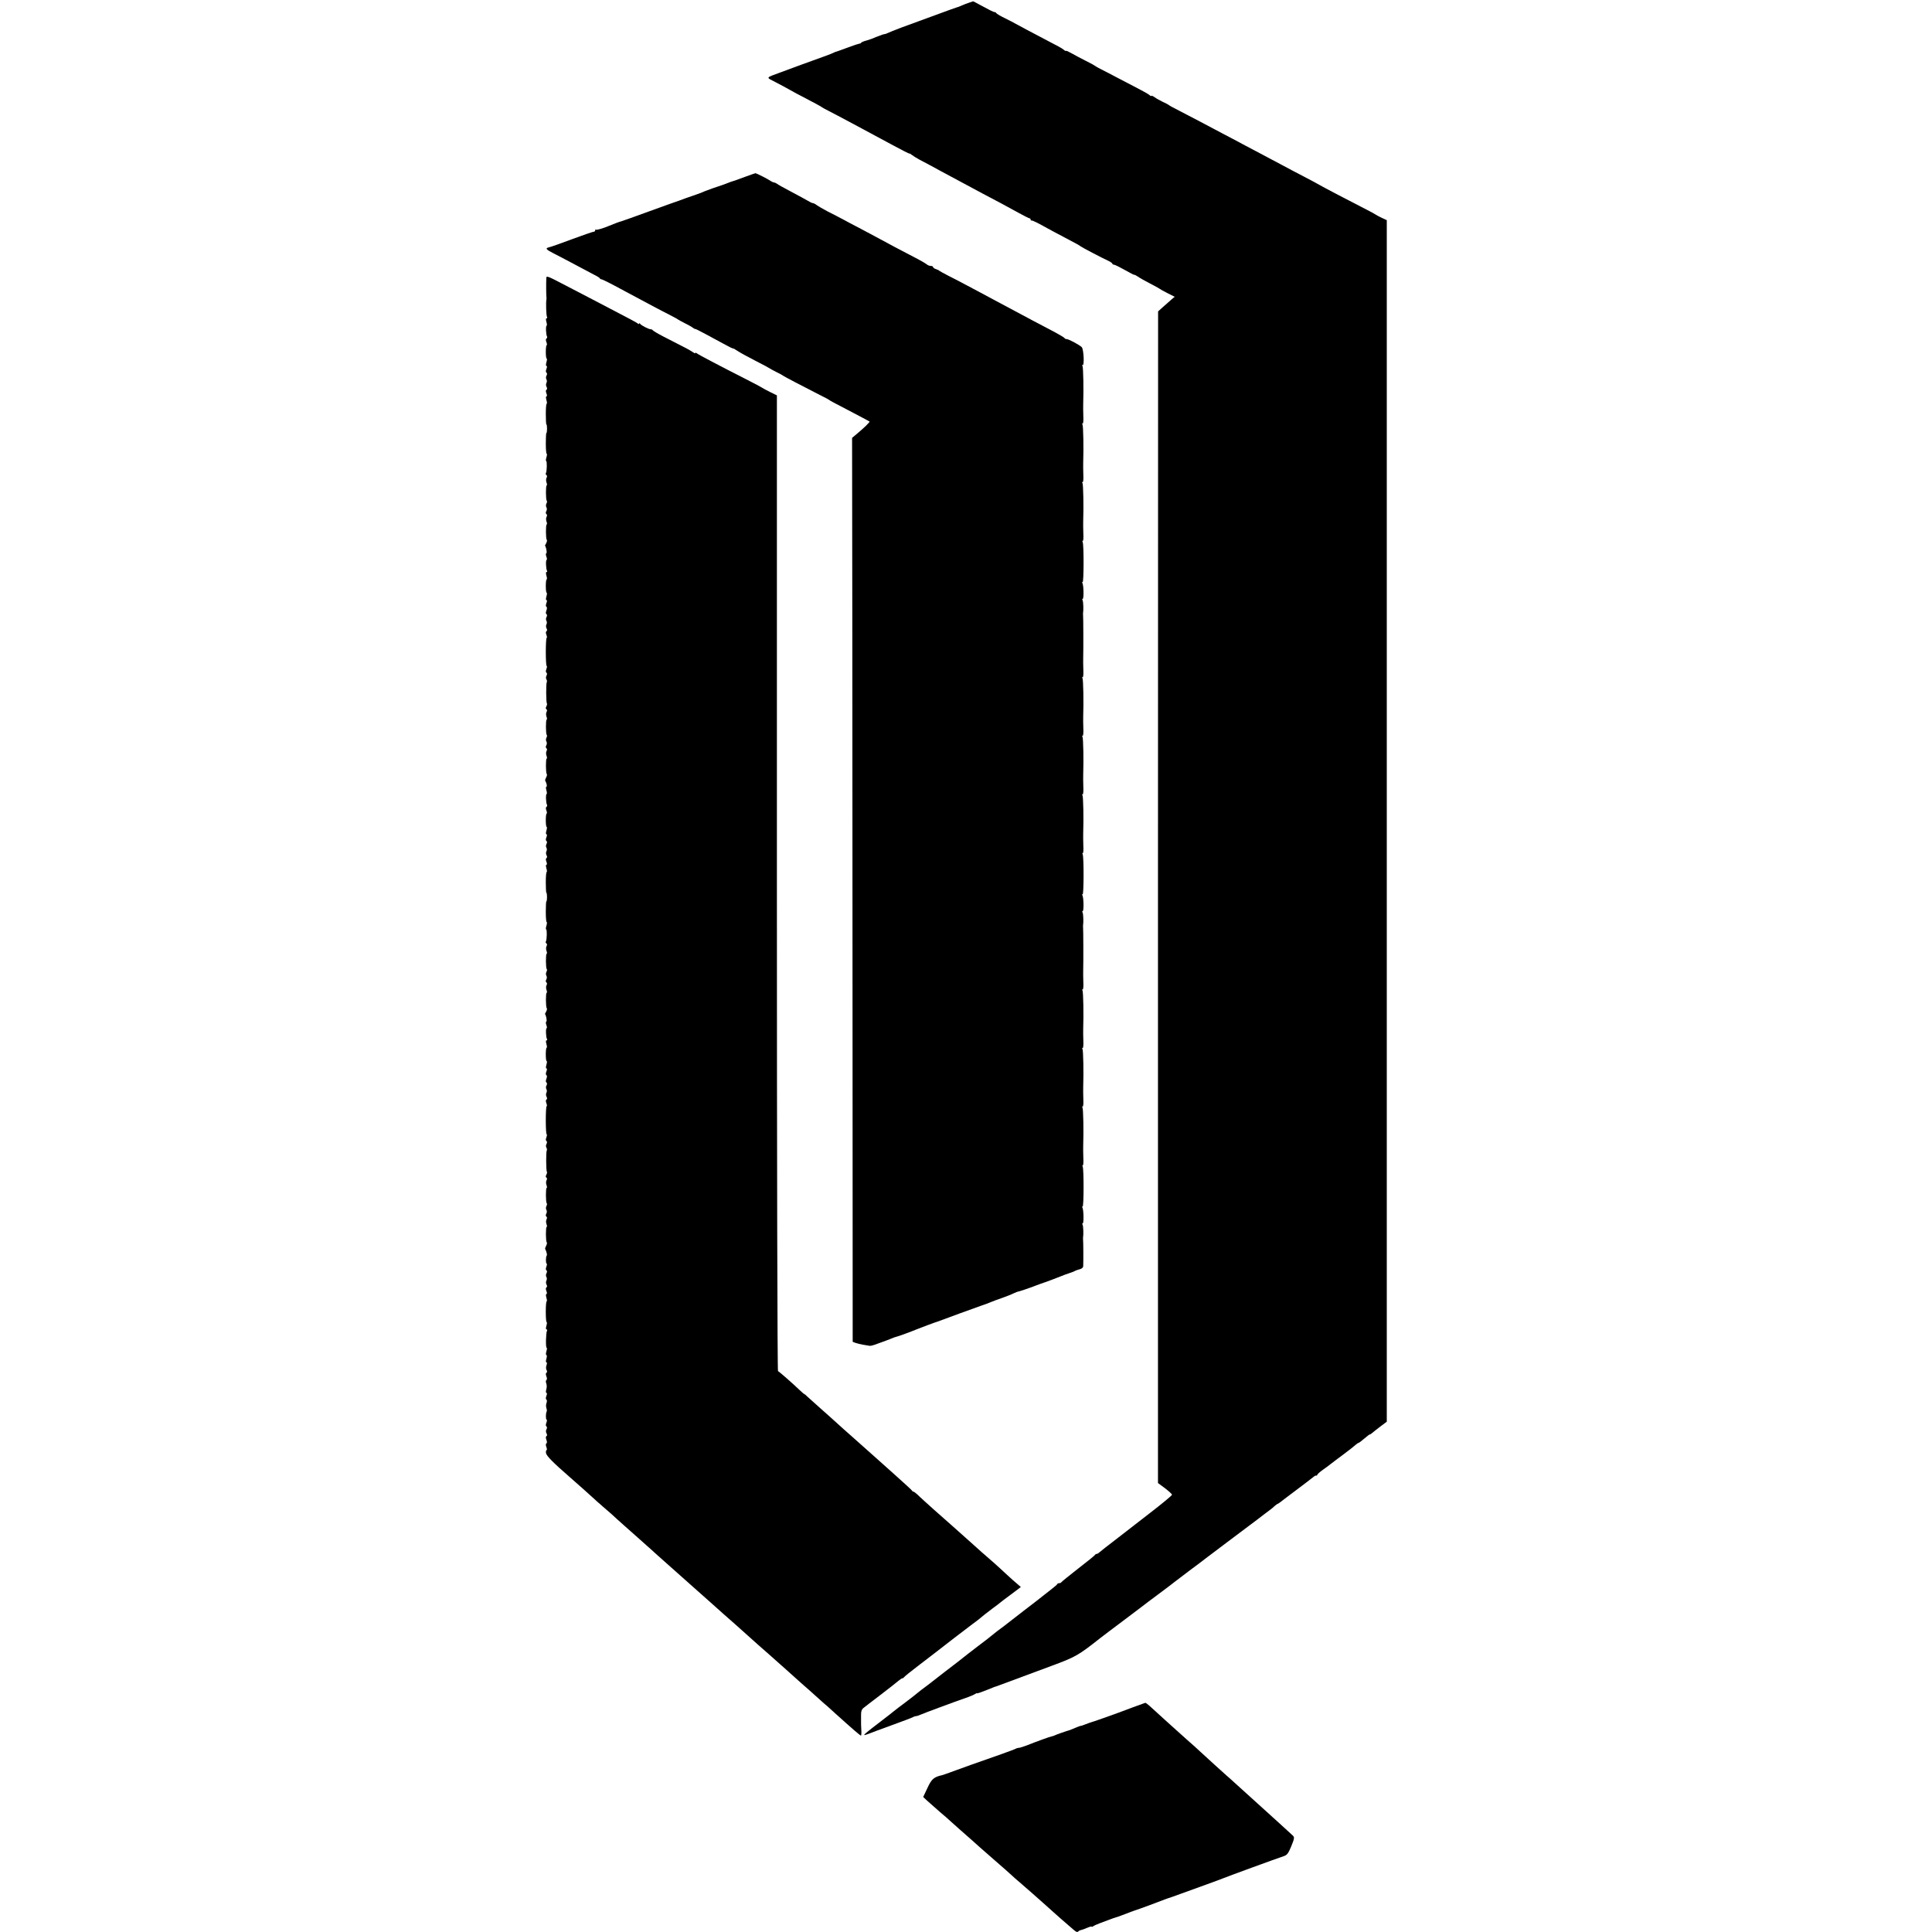
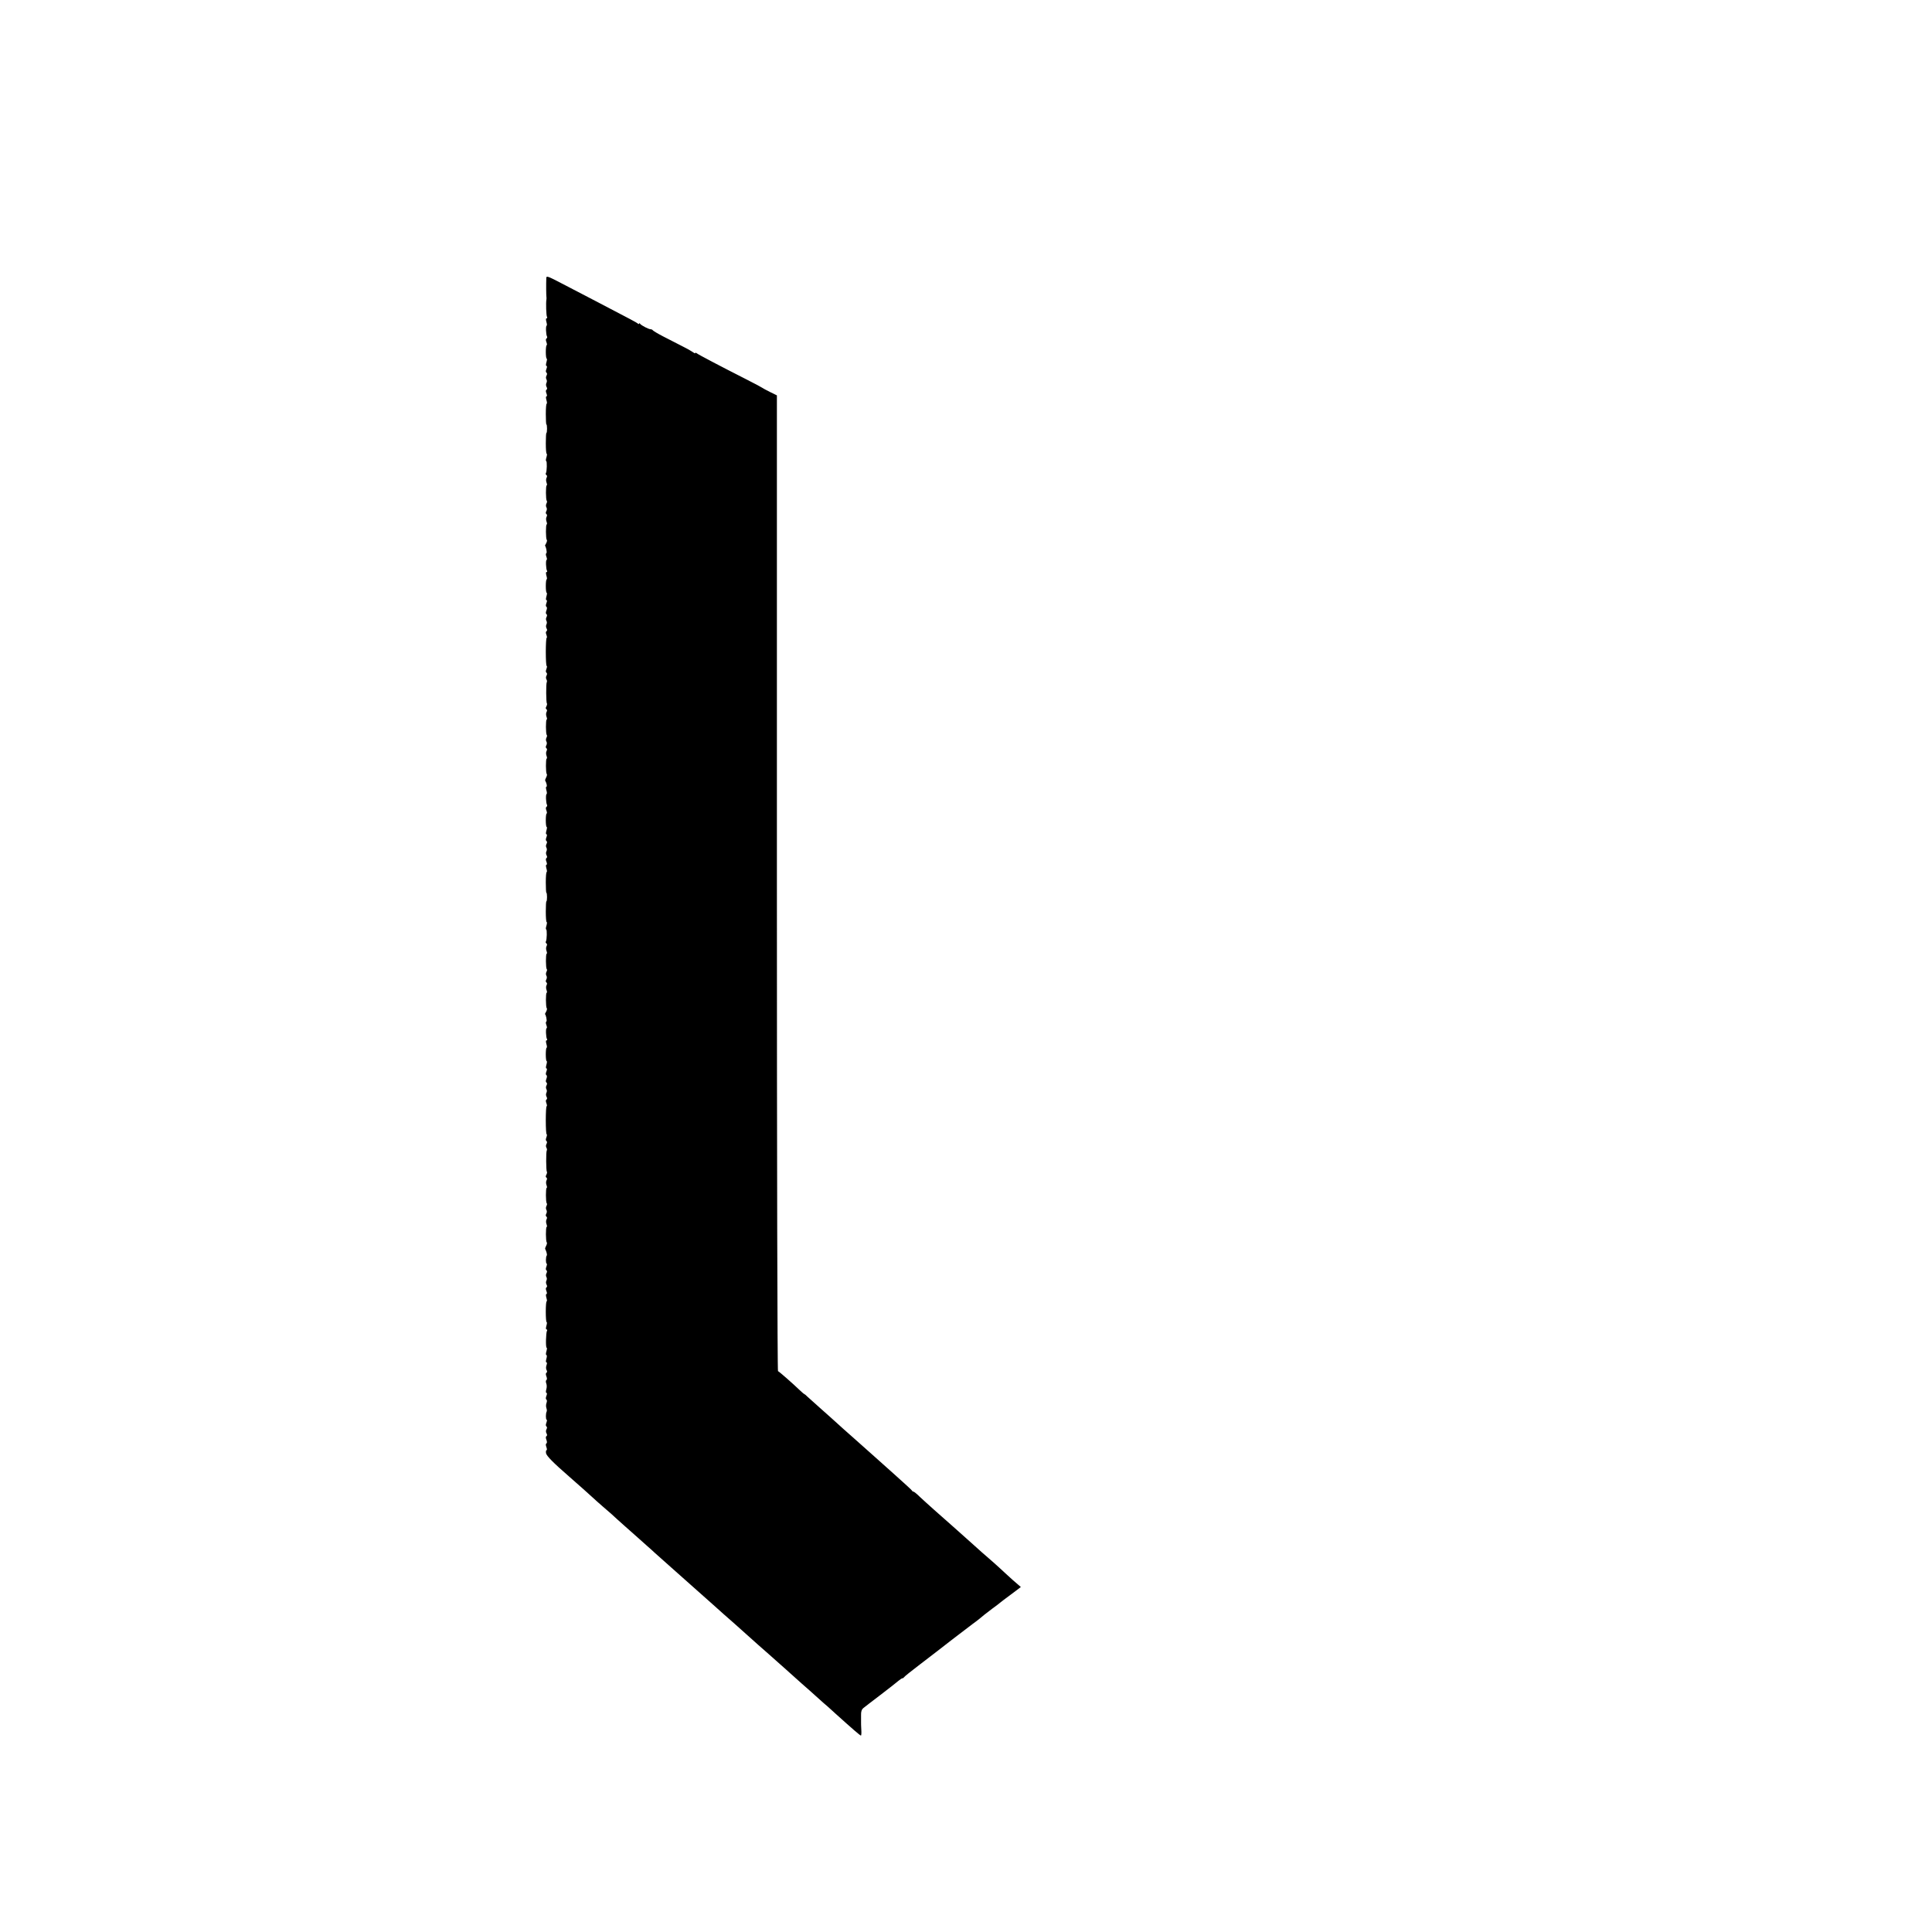
<svg xmlns="http://www.w3.org/2000/svg" version="1.0" width="1584pt" height="1584pt" viewBox="0 0 1584 1584" preserveAspectRatio="xMidYMid meet">
  <g transform="translate(0,1584) scale(0.1,-0.1)" fill="#000000" stroke="none">
-     <path d="M7945 15818 c-16 -5 -44 -16 -62 -24 -17 -8 -34 -14 -37 -14 -3 0 -85 -30 -183 -66 -98 -36 -221 -81 -273 -100 -52 -20 -103 -40 -112 -45 -10 -5 -22 -9 -27 -9 -5 0 -22 -5 -38 -12 -15 -6 -30 -12 -33 -12 -3 -1 -9 -4 -15 -7 -5 -3 -31 -12 -57 -20 -27 -7 -48 -16 -48 -20 0 -3 -6 -6 -12 -6 -7 -1 -51 -15 -98 -33 -47 -17 -89 -33 -95 -34 -5 -1 -14 -4 -20 -8 -5 -3 -35 -15 -65 -26 -93 -33 -312 -113 -375 -137 -121 -45 -117 -37 -36 -79 39 -20 93 -49 119 -64 26 -15 76 -42 112 -60 86 -45 144 -76 150 -82 3 -3 28 -16 55 -30 52 -26 304 -161 530 -283 72 -39 131 -69 131 -66 1 2 10 -3 20 -11 11 -9 37 -25 59 -37 22 -11 67 -35 100 -53 33 -18 67 -37 75 -41 8 -5 94 -51 190 -102 96 -52 218 -117 270 -144 52 -28 133 -71 179 -97 46 -25 87 -46 92 -46 5 0 9 -5 9 -10 0 -6 3 -9 8 -8 7 2 55 -22 130 -64 20 -11 79 -43 131 -70 116 -61 135 -72 141 -78 6 -6 181 -98 228 -119 17 -8 32 -19 32 -23 0 -4 6 -8 13 -8 7 0 47 -20 90 -44 42 -24 77 -42 77 -39 0 2 12 -4 28 -14 15 -11 61 -37 102 -58 41 -21 77 -41 80 -44 3 -3 31 -19 63 -35 l58 -29 -28 -24 c-15 -13 -46 -40 -68 -60 l-40 -36 -1 -4803 0 -4803 58 -43 c31 -24 57 -47 57 -53 1 -5 -81 -73 -181 -150 -99 -77 -215 -167 -258 -200 -42 -33 -91 -71 -110 -85 -18 -14 -39 -31 -46 -37 -7 -7 -17 -13 -22 -13 -6 0 -12 -4 -14 -8 -1 -4 -64 -55 -138 -112 -74 -58 -136 -108 -138 -112 -2 -5 -10 -8 -17 -8 -7 0 -15 -3 -17 -8 -1 -4 -23 -23 -48 -42 -25 -19 -52 -41 -60 -47 -8 -7 -82 -65 -165 -128 -82 -64 -157 -121 -165 -128 -9 -7 -33 -25 -55 -41 -22 -17 -42 -33 -45 -36 -3 -3 -52 -42 -110 -85 -58 -44 -114 -88 -125 -97 -11 -9 -76 -60 -145 -112 -69 -53 -132 -102 -140 -109 -9 -6 -33 -25 -55 -41 -22 -17 -42 -33 -45 -36 -3 -3 -41 -33 -85 -66 -44 -32 -87 -66 -97 -74 -9 -8 -58 -46 -109 -85 -126 -96 -150 -117 -124 -109 11 3 29 10 40 14 11 5 90 34 175 65 85 31 163 60 172 65 10 6 23 10 29 10 6 0 25 6 42 14 28 12 252 96 387 143 25 9 51 21 58 26 6 5 12 7 12 4 0 -3 33 8 73 24 39 16 72 29 72 29 0 -1 11 3 25 8 90 33 273 101 439 163 200 74 221 86 401 228 14 11 106 81 205 155 99 75 185 139 190 144 6 4 55 41 110 82 55 41 102 77 105 80 3 3 59 45 125 95 66 49 125 93 130 98 6 4 84 64 175 132 91 68 174 131 185 139 11 9 38 29 60 45 22 17 49 37 60 46 11 8 31 23 44 33 13 9 32 25 42 35 11 9 21 17 24 17 3 0 27 17 53 38 27 20 63 48 82 62 79 59 146 110 160 122 8 7 18 12 22 10 5 -1 8 2 8 6 0 5 21 24 48 43 26 18 54 39 62 46 8 7 56 42 105 79 50 37 96 74 103 81 7 7 17 13 20 13 4 0 25 16 47 35 22 19 43 35 47 35 4 0 13 6 20 13 7 6 37 30 66 52 l52 39 0 4926 0 4925 -43 20 c-23 11 -44 22 -47 25 -3 3 -36 21 -75 41 -122 62 -370 192 -380 199 -5 4 -64 35 -130 70 -66 34 -147 77 -180 95 -33 18 -105 56 -160 85 -55 29 -131 70 -170 90 -38 21 -115 61 -170 90 -55 29 -138 73 -185 98 -47 24 -121 63 -165 86 -44 22 -82 43 -85 47 -3 3 -23 13 -45 23 -22 11 -52 27 -67 38 -16 11 -28 16 -28 12 0 -4 -8 -1 -17 8 -10 8 -56 34 -103 58 -47 24 -121 63 -165 86 -44 23 -100 53 -125 65 -25 12 -47 25 -50 28 -3 3 -36 22 -75 41 -38 19 -91 47 -117 62 -27 15 -48 25 -48 21 0 -3 -8 0 -17 8 -20 16 -28 20 -198 109 -66 35 -145 76 -175 93 -30 17 -82 44 -115 60 -33 16 -63 34 -66 39 -3 5 -9 9 -13 9 -7 -2 -44 17 -123 60 -29 16 -53 29 -55 28 -2 0 -16 -5 -33 -11z" />
-     <path d="M6105 14389 c-44 -17 -87 -32 -95 -34 -8 -2 -28 -9 -45 -16 -16 -6 -34 -13 -40 -15 -39 -12 -134 -46 -150 -53 -11 -6 -54 -22 -95 -36 -41 -14 -82 -28 -90 -32 -8 -3 -19 -7 -25 -9 -5 -1 -111 -39 -235 -84 -124 -45 -229 -83 -235 -84 -11 -2 -70 -24 -100 -37 -46 -20 -104 -37 -109 -32 -3 4 -6 1 -6 -5 0 -7 -6 -12 -13 -12 -7 0 -87 -28 -177 -61 -91 -34 -175 -64 -187 -66 -35 -8 -28 -18 35 -50 31 -16 109 -56 172 -90 63 -34 135 -72 160 -85 25 -12 47 -26 48 -30 2 -5 8 -8 14 -8 6 0 76 -35 157 -79 197 -106 334 -179 406 -215 33 -17 62 -33 65 -36 3 -3 28 -16 55 -30 28 -14 57 -30 65 -37 8 -6 17 -11 20 -10 3 1 40 -18 83 -41 42 -23 110 -60 150 -81 39 -22 74 -39 77 -38 3 1 19 -8 35 -19 17 -12 82 -48 145 -80 63 -32 117 -61 120 -64 3 -3 28 -16 55 -30 28 -13 52 -27 55 -30 5 -5 169 -91 305 -160 39 -19 72 -37 75 -40 5 -5 16 -11 200 -107 69 -36 127 -67 129 -69 5 -4 -49 -56 -106 -103 l-37 -31 2 -1552 c0 -854 2 -2522 2 -3706 l1 -2153 23 -9 c12 -4 40 -11 62 -15 21 -4 46 -8 54 -9 8 -2 40 7 72 20 32 12 60 22 61 22 1 0 19 7 41 16 21 9 41 16 44 16 7 0 130 45 167 61 27 11 157 60 170 63 6 2 17 6 25 9 20 8 282 104 340 124 25 8 59 21 75 28 17 7 59 23 95 35 36 13 77 29 92 37 15 7 30 13 33 13 10 1 94 29 150 51 17 7 35 13 40 15 19 5 150 54 170 63 11 5 38 15 60 22 22 7 45 16 50 20 6 3 22 9 38 13 16 4 27 13 28 24 2 35 1 207 -1 217 -1 6 -1 15 0 20 4 24 2 94 -4 104 -4 6 -4 11 1 11 10 0 8 114 -3 131 -4 7 -3 10 2 6 10 -6 11 301 1 328 -4 9 -3 14 1 11 4 -2 6 26 4 62 -1 37 -2 83 -1 102 4 109 1 299 -6 310 -5 7 -4 11 1 7 5 -3 8 24 6 61 -1 37 -2 83 -1 102 4 109 1 299 -6 310 -5 7 -4 11 1 7 5 -3 8 24 6 61 -1 37 -2 83 -1 102 4 109 1 299 -6 310 -5 7 -4 11 1 7 5 -3 8 24 6 61 -1 37 -2 83 -1 102 2 59 1 334 -1 345 -1 6 -1 15 0 20 4 24 2 94 -4 104 -4 6 -4 11 1 11 10 0 8 114 -3 131 -4 7 -3 10 2 6 10 -6 11 301 1 328 -4 9 -3 14 1 11 4 -2 6 26 4 62 -1 37 -2 83 -1 102 4 109 1 299 -6 310 -5 7 -4 11 1 7 5 -3 8 24 6 61 -1 37 -2 83 -1 102 4 109 1 299 -6 310 -5 7 -4 11 1 7 5 -3 8 24 6 61 -1 37 -2 83 -1 102 4 109 1 299 -6 310 -5 7 -4 11 1 7 5 -3 8 24 6 61 -1 37 -2 83 -1 102 2 59 1 334 -1 345 -1 6 -1 15 0 20 4 24 2 94 -4 104 -4 6 -4 11 1 11 10 0 8 114 -3 131 -4 7 -3 10 2 6 10 -6 11 301 1 328 -4 9 -3 14 1 11 4 -2 6 26 4 62 -1 37 -2 83 -1 102 4 109 1 299 -6 310 -5 7 -4 11 1 7 5 -3 8 24 6 61 -1 37 -2 83 -1 102 4 109 1 299 -6 310 -5 7 -4 11 1 7 5 -3 8 24 6 61 -1 37 -2 83 -1 102 4 109 1 299 -6 310 -5 7 -4 11 1 7 16 -9 9 132 -7 147 -21 20 -107 66 -124 66 -7 0 -15 4 -17 8 -1 5 -55 36 -118 69 -107 56 -166 87 -330 175 -36 19 -112 60 -170 91 -58 31 -139 74 -180 96 -41 22 -109 58 -150 78 -41 21 -77 41 -80 44 -3 4 -15 9 -27 13 -13 4 -23 12 -23 17 0 5 -9 9 -19 9 -11 0 -26 6 -33 13 -7 6 -40 26 -73 43 -92 47 -293 154 -360 191 -33 18 -87 47 -120 64 -33 17 -89 46 -125 66 -36 19 -96 51 -135 70 -38 20 -77 43 -87 50 -9 8 -22 15 -30 17 -7 1 -17 4 -23 8 -19 11 -100 56 -180 98 -44 23 -85 46 -92 52 -7 5 -19 11 -26 12 -8 1 -21 7 -28 12 -20 15 -117 64 -126 64 -5 -1 -44 -15 -88 -31z" />
    <path d="M4479 13558 c-2 -43 -1 -143 1 -153 1 -5 1 -14 0 -20 -5 -24 -2 -134 5 -144 3 -6 2 -11 -4 -11 -6 0 -6 -11 -1 -30 5 -16 5 -30 2 -30 -9 0 -6 -75 3 -89 3 -5 1 -12 -4 -16 -7 -4 -7 -15 -1 -30 5 -14 6 -25 2 -25 -4 0 -7 -25 -7 -55 0 -30 3 -55 7 -55 4 0 3 -13 -2 -30 -5 -18 -5 -30 0 -30 6 0 6 -10 0 -25 -6 -15 -6 -26 0 -30 6 -4 7 -13 1 -24 -6 -10 -6 -23 -1 -31 5 -8 5 -21 0 -30 -5 -9 -4 -23 1 -32 6 -10 6 -19 0 -23 -7 -4 -7 -15 -1 -30 6 -15 6 -25 0 -25 -5 0 -5 -12 0 -30 5 -16 6 -30 2 -30 -4 0 -7 -38 -7 -85 0 -47 2 -85 5 -85 3 0 5 -16 5 -35 0 -19 -2 -35 -5 -35 -3 0 -5 -38 -5 -85 0 -47 3 -85 7 -85 4 0 3 -13 -2 -30 -5 -16 -6 -30 -2 -30 8 0 6 -85 -2 -99 -4 -5 -2 -12 4 -16 6 -4 7 -12 1 -23 -5 -9 -5 -26 0 -39 5 -13 5 -23 1 -23 -8 0 -8 -118 1 -126 4 -4 2 -14 -3 -23 -5 -10 -5 -23 0 -31 5 -8 5 -21 -1 -31 -6 -11 -5 -20 1 -24 6 -4 7 -12 1 -23 -5 -9 -5 -26 0 -39 5 -13 5 -23 1 -23 -8 0 -8 -118 1 -126 4 -4 1 -16 -5 -28 -6 -11 -11 -21 -10 -21 7 0 19 -56 12 -60 -6 -3 -6 -15 0 -30 5 -14 6 -25 2 -25 -9 0 -6 -75 3 -90 3 -6 2 -10 -4 -10 -6 0 -6 -11 -1 -30 5 -16 6 -30 2 -30 -4 0 -7 -25 -7 -55 0 -30 3 -55 7 -55 4 0 3 -13 -2 -30 -5 -18 -5 -30 0 -30 6 0 6 -10 0 -25 -6 -15 -6 -27 0 -30 6 -3 6 -15 0 -30 -6 -15 -6 -27 0 -30 6 -4 7 -13 1 -24 -6 -10 -6 -23 -1 -31 5 -8 5 -21 0 -30 -5 -9 -4 -23 1 -32 6 -10 6 -19 0 -23 -7 -4 -7 -15 -1 -30 5 -14 6 -25 2 -25 -4 0 -7 -52 -7 -115 0 -63 3 -115 7 -115 4 0 3 -11 -2 -25 -6 -15 -6 -26 0 -30 6 -4 7 -13 1 -24 -6 -10 -6 -23 -1 -31 5 -8 6 -18 3 -23 -7 -11 -6 -167 1 -174 3 -3 1 -14 -4 -24 -7 -12 -7 -20 0 -24 6 -4 7 -12 1 -23 -5 -9 -5 -26 0 -39 5 -13 5 -23 1 -23 -8 0 -8 -118 1 -126 4 -4 2 -14 -3 -23 -5 -10 -5 -23 0 -31 5 -8 5 -21 -1 -31 -6 -11 -5 -20 1 -24 6 -4 7 -12 1 -23 -5 -9 -5 -26 0 -39 5 -13 5 -23 1 -23 -8 0 -8 -118 1 -126 4 -4 1 -16 -5 -28 -6 -11 -10 -23 -8 -26 12 -21 18 -50 10 -50 -5 0 -5 -12 0 -30 5 -16 5 -30 2 -30 -9 0 -6 -75 3 -89 3 -5 1 -12 -4 -16 -7 -4 -7 -15 -1 -30 5 -14 6 -25 2 -25 -4 0 -7 -25 -7 -55 0 -30 3 -55 7 -55 4 0 3 -13 -2 -30 -5 -18 -5 -30 0 -30 6 0 6 -10 0 -25 -6 -15 -6 -26 0 -30 6 -4 7 -13 1 -24 -6 -10 -6 -23 -1 -31 5 -8 5 -21 0 -30 -5 -9 -4 -23 1 -32 6 -10 6 -19 0 -23 -7 -4 -7 -15 -1 -30 6 -15 6 -25 0 -25 -5 0 -5 -12 0 -30 5 -16 6 -30 2 -30 -4 0 -7 -38 -7 -85 0 -47 2 -85 5 -85 3 0 5 -16 5 -35 0 -19 -2 -35 -5 -35 -3 0 -5 -38 -5 -85 0 -47 3 -85 7 -85 4 0 3 -13 -2 -30 -5 -16 -6 -30 -2 -30 8 0 6 -85 -2 -99 -4 -5 -2 -12 4 -16 6 -4 7 -12 1 -23 -5 -9 -5 -26 0 -39 5 -13 5 -23 1 -23 -8 0 -8 -118 1 -126 4 -4 2 -14 -3 -23 -5 -10 -5 -23 0 -31 5 -8 5 -21 -1 -31 -6 -11 -5 -20 1 -24 6 -4 7 -12 1 -23 -5 -9 -5 -26 0 -39 5 -13 5 -23 1 -23 -8 0 -8 -118 1 -126 4 -4 1 -16 -5 -28 -6 -11 -11 -21 -10 -21 7 0 19 -56 12 -60 -6 -3 -6 -15 0 -30 5 -14 6 -25 2 -25 -9 0 -6 -75 3 -90 3 -6 2 -10 -4 -10 -6 0 -6 -11 -1 -30 5 -16 6 -30 2 -30 -4 0 -7 -25 -7 -55 0 -30 3 -55 7 -55 4 0 3 -13 -2 -30 -5 -18 -5 -30 0 -30 6 0 6 -10 0 -25 -6 -15 -6 -27 0 -30 6 -3 6 -15 0 -30 -6 -15 -6 -27 0 -30 6 -4 7 -13 1 -24 -6 -10 -6 -23 -1 -31 5 -8 5 -21 0 -30 -5 -9 -4 -23 1 -32 6 -10 6 -19 0 -23 -7 -4 -7 -15 -1 -30 5 -14 6 -25 2 -25 -4 0 -7 -52 -7 -115 0 -63 3 -115 7 -115 4 0 3 -11 -2 -25 -6 -15 -6 -26 0 -30 6 -4 7 -13 1 -24 -6 -10 -6 -23 -1 -31 5 -8 6 -18 3 -23 -7 -11 -6 -167 1 -174 3 -3 1 -14 -4 -24 -7 -12 -7 -20 0 -24 6 -4 7 -12 1 -23 -5 -9 -5 -26 0 -39 5 -13 5 -23 1 -23 -8 0 -8 -118 1 -126 4 -4 2 -14 -3 -23 -5 -10 -5 -23 0 -31 5 -8 5 -21 -1 -31 -6 -11 -5 -20 1 -24 6 -4 7 -12 1 -23 -5 -9 -5 -26 0 -39 5 -13 5 -23 1 -23 -8 0 -8 -118 1 -126 4 -4 1 -16 -5 -28 -6 -11 -10 -23 -8 -26 10 -19 18 -49 13 -54 -9 -9 -9 -66 -1 -66 4 0 3 -11 -2 -25 -6 -15 -6 -26 0 -30 6 -4 7 -13 1 -24 -6 -10 -6 -23 -1 -31 5 -8 5 -21 0 -30 -5 -9 -4 -23 1 -32 6 -10 6 -19 0 -23 -7 -4 -7 -15 -1 -30 6 -15 6 -25 0 -25 -5 0 -5 -12 0 -30 5 -16 6 -30 2 -30 -4 0 -7 -38 -7 -85 0 -47 3 -85 7 -85 4 0 3 -13 -2 -30 -5 -19 -5 -30 1 -30 6 0 7 -5 4 -11 -9 -14 -12 -139 -3 -139 4 0 3 -13 -2 -30 -5 -17 -5 -30 0 -30 5 0 5 -13 0 -30 -5 -18 -5 -30 0 -30 6 0 6 -9 1 -23 -5 -13 -5 -30 0 -39 6 -10 6 -19 0 -23 -7 -3 -7 -15 -1 -30 6 -15 6 -27 0 -30 -5 -3 -6 -15 -1 -28 5 -12 5 -34 0 -49 -4 -16 -4 -28 1 -28 6 0 6 -10 0 -25 -6 -15 -6 -27 0 -30 5 -3 6 -15 1 -28 -5 -12 -5 -31 -1 -42 4 -11 5 -24 2 -29 -8 -14 -8 -66 0 -66 4 0 3 -11 -2 -25 -6 -15 -6 -26 0 -30 6 -4 7 -13 1 -23 -6 -11 -6 -24 0 -34 6 -10 6 -19 0 -23 -7 -3 -7 -15 -1 -30 6 -15 6 -27 0 -30 -6 -3 -6 -15 0 -30 5 -14 6 -25 1 -25 -4 0 -6 -11 -4 -25 5 -23 59 -78 189 -191 96 -84 155 -137 190 -169 17 -16 55 -50 84 -75 29 -25 63 -54 75 -65 11 -11 59 -54 105 -95 47 -41 103 -91 124 -110 22 -19 51 -45 65 -58 14 -12 42 -37 61 -55 20 -17 69 -62 110 -98 41 -36 122 -108 180 -160 58 -52 139 -123 179 -159 40 -36 83 -74 95 -85 13 -11 53 -47 91 -80 37 -33 80 -71 95 -85 15 -14 58 -52 95 -85 38 -33 78 -69 91 -80 12 -11 53 -47 90 -80 38 -33 75 -67 84 -75 9 -8 51 -46 95 -85 44 -38 95 -84 115 -102 19 -17 46 -41 59 -53 14 -11 59 -51 100 -89 141 -127 203 -181 210 -181 3 0 5 21 3 47 -1 27 -3 55 -2 63 0 8 0 34 0 57 -1 29 5 47 17 57 10 8 74 58 143 110 69 53 136 105 148 116 13 11 27 20 32 20 5 0 10 4 12 8 2 5 62 53 133 107 72 55 192 147 267 206 76 58 150 115 164 125 30 21 86 66 94 74 3 3 32 25 65 50 33 24 66 49 72 55 7 5 29 23 50 38 21 15 55 41 75 56 l38 29 -67 58 c-36 33 -85 77 -108 99 -24 22 -64 58 -90 80 -45 39 -57 49 -141 125 -66 59 -226 202 -304 270 -40 36 -94 84 -118 107 -24 24 -48 43 -52 43 -5 0 -10 3 -12 8 -1 4 -66 63 -143 132 -77 69 -145 129 -151 135 -17 16 -151 135 -174 155 -29 25 -158 140 -190 170 -15 14 -61 54 -101 90 -41 36 -84 75 -97 87 -13 13 -25 23 -27 23 -3 0 -20 15 -38 32 -56 54 -169 153 -178 156 -5 2 -9 1707 -9 4002 l0 3998 -57 28 c-32 16 -60 31 -63 34 -3 3 -61 34 -130 69 -207 105 -394 203 -407 214 -7 5 -13 6 -13 2 0 -4 -7 -2 -15 5 -8 6 -47 29 -87 49 -40 21 -111 57 -158 81 -47 24 -86 48 -88 52 -2 4 -10 8 -17 8 -16 0 -77 31 -87 45 -4 6 -8 6 -8 1 0 -5 -6 -4 -12 2 -13 10 -43 26 -340 181 -76 39 -199 103 -273 142 -128 67 -135 69 -136 47z" />
-     <path d="M9285 1841 c-55 -21 -107 -40 -115 -43 -22 -9 -223 -80 -235 -82 -5 -2 -23 -8 -38 -14 -16 -7 -32 -12 -36 -12 -5 0 -26 -8 -47 -17 -22 -9 -41 -17 -44 -18 -14 -3 -116 -38 -125 -44 -5 -3 -16 -6 -22 -7 -14 -2 -124 -42 -207 -75 -27 -10 -55 -19 -62 -19 -8 0 -22 -4 -32 -10 -14 -7 -163 -61 -357 -128 -16 -6 -75 -27 -130 -47 -55 -20 -104 -38 -110 -39 -68 -15 -87 -31 -121 -105 l-35 -74 33 -31 c19 -17 65 -58 103 -91 39 -32 77 -66 86 -75 9 -8 47 -42 84 -75 38 -33 79 -69 91 -80 36 -33 86 -77 164 -145 110 -96 141 -123 159 -140 9 -9 50 -45 91 -80 41 -36 80 -69 86 -75 6 -5 41 -37 79 -70 37 -33 80 -71 95 -85 25 -23 95 -84 159 -139 26 -23 34 -25 45 -14 3 4 12 8 19 9 7 1 29 9 50 18 20 9 37 13 37 10 0 -4 6 -2 13 3 6 5 32 17 57 26 25 9 59 22 75 28 17 7 36 13 42 15 7 1 46 15 85 30 40 16 78 29 83 31 11 2 222 80 245 90 8 3 20 7 25 9 6 1 53 18 105 37 52 19 147 53 210 76 63 23 124 45 135 50 22 10 451 167 501 183 26 9 36 22 58 74 30 73 31 81 13 97 -11 11 -205 187 -233 212 -42 38 -187 169 -232 210 -30 28 -64 58 -76 68 -35 31 -154 139 -208 189 -28 26 -77 71 -111 100 -33 29 -72 64 -87 78 -15 14 -65 59 -111 100 -45 41 -96 87 -113 103 -17 15 -33 27 -36 26 -3 -1 -50 -18 -105 -38z" />
  </g>
</svg>